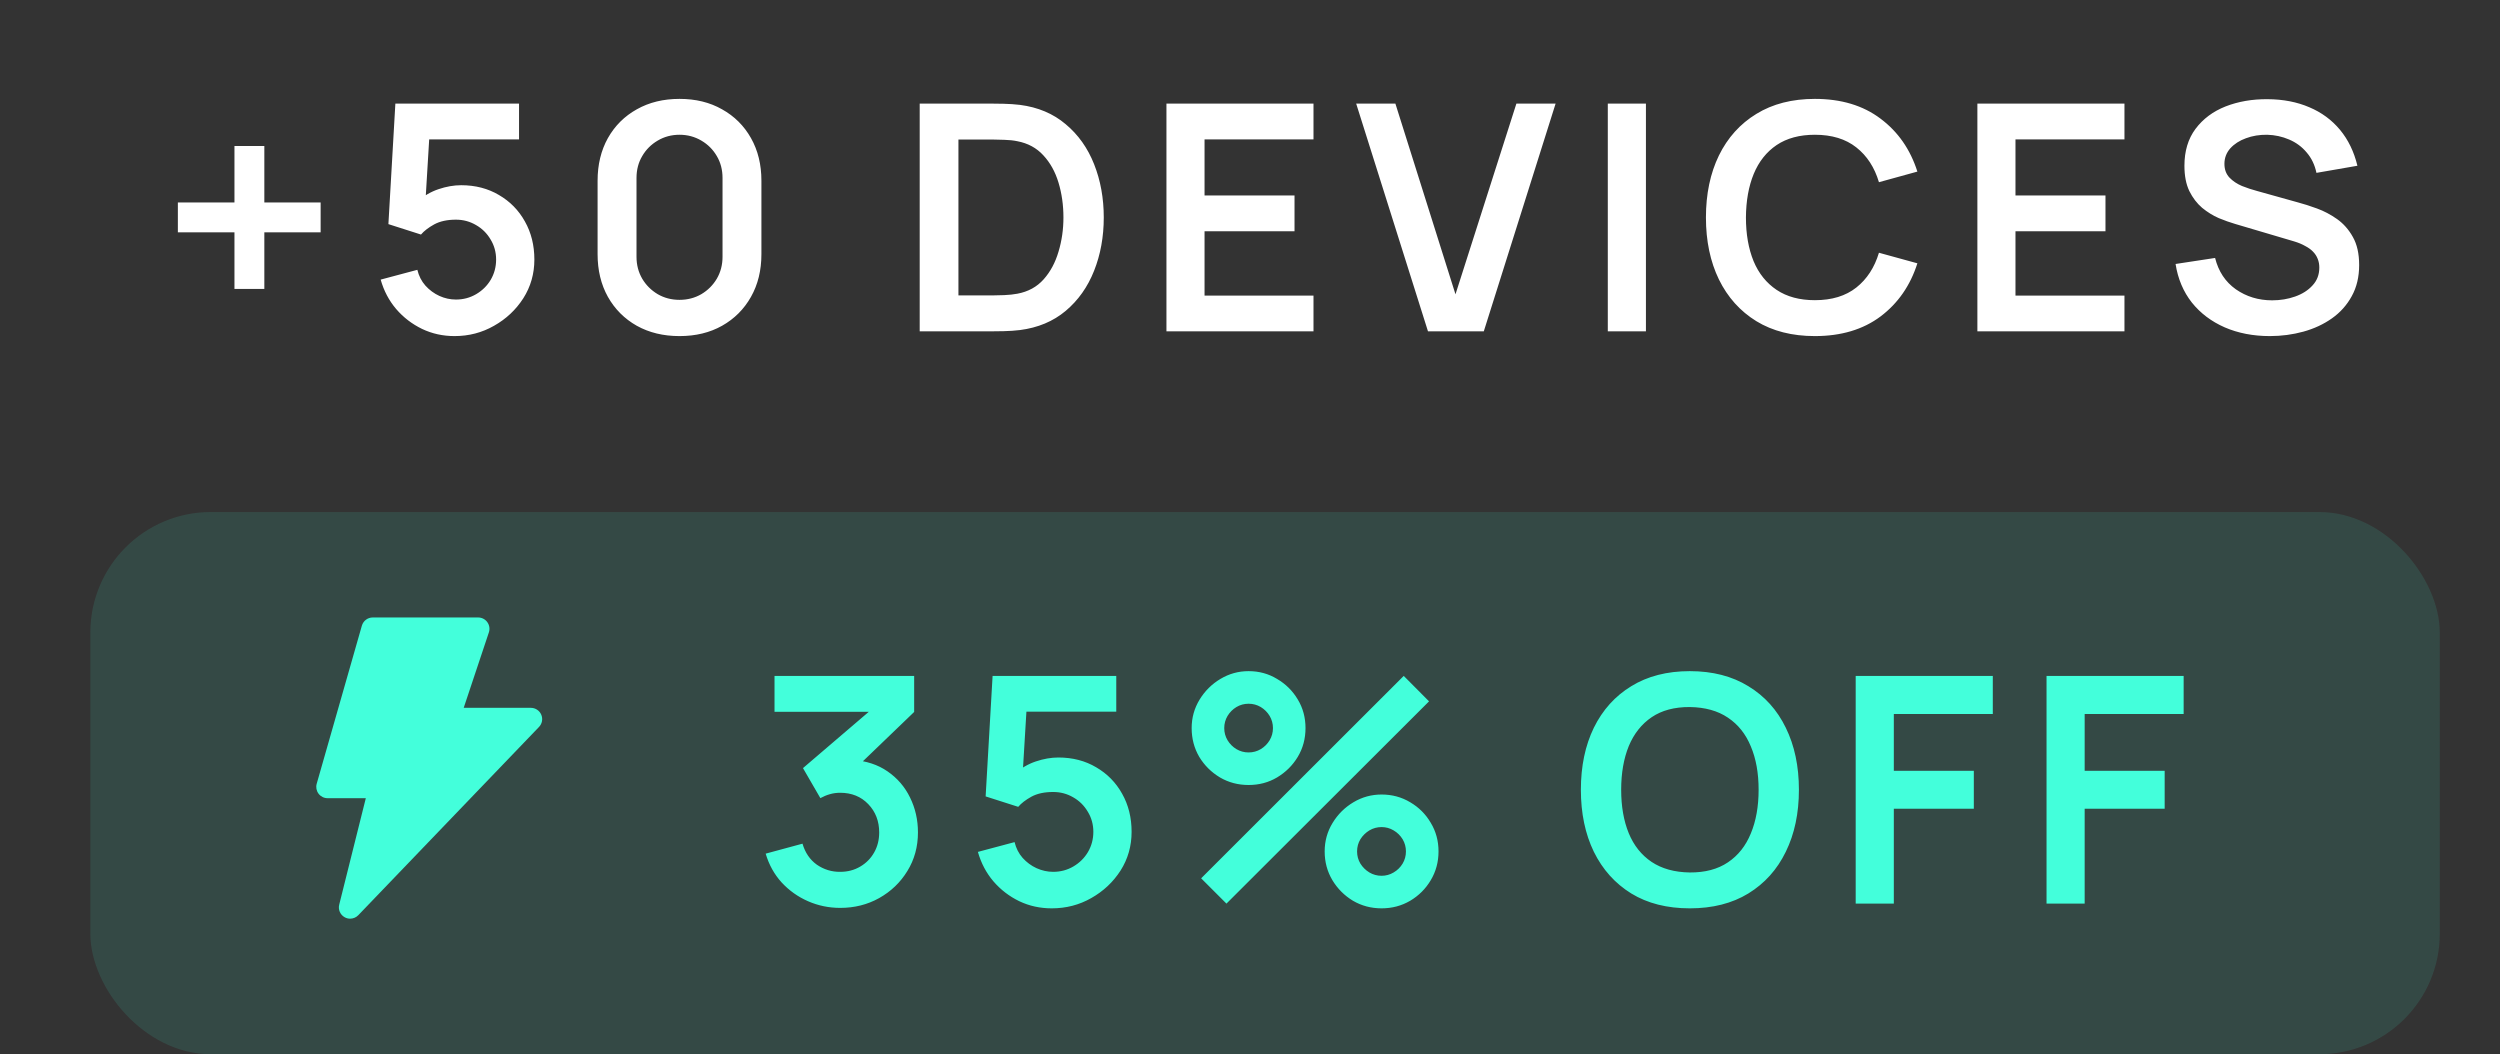
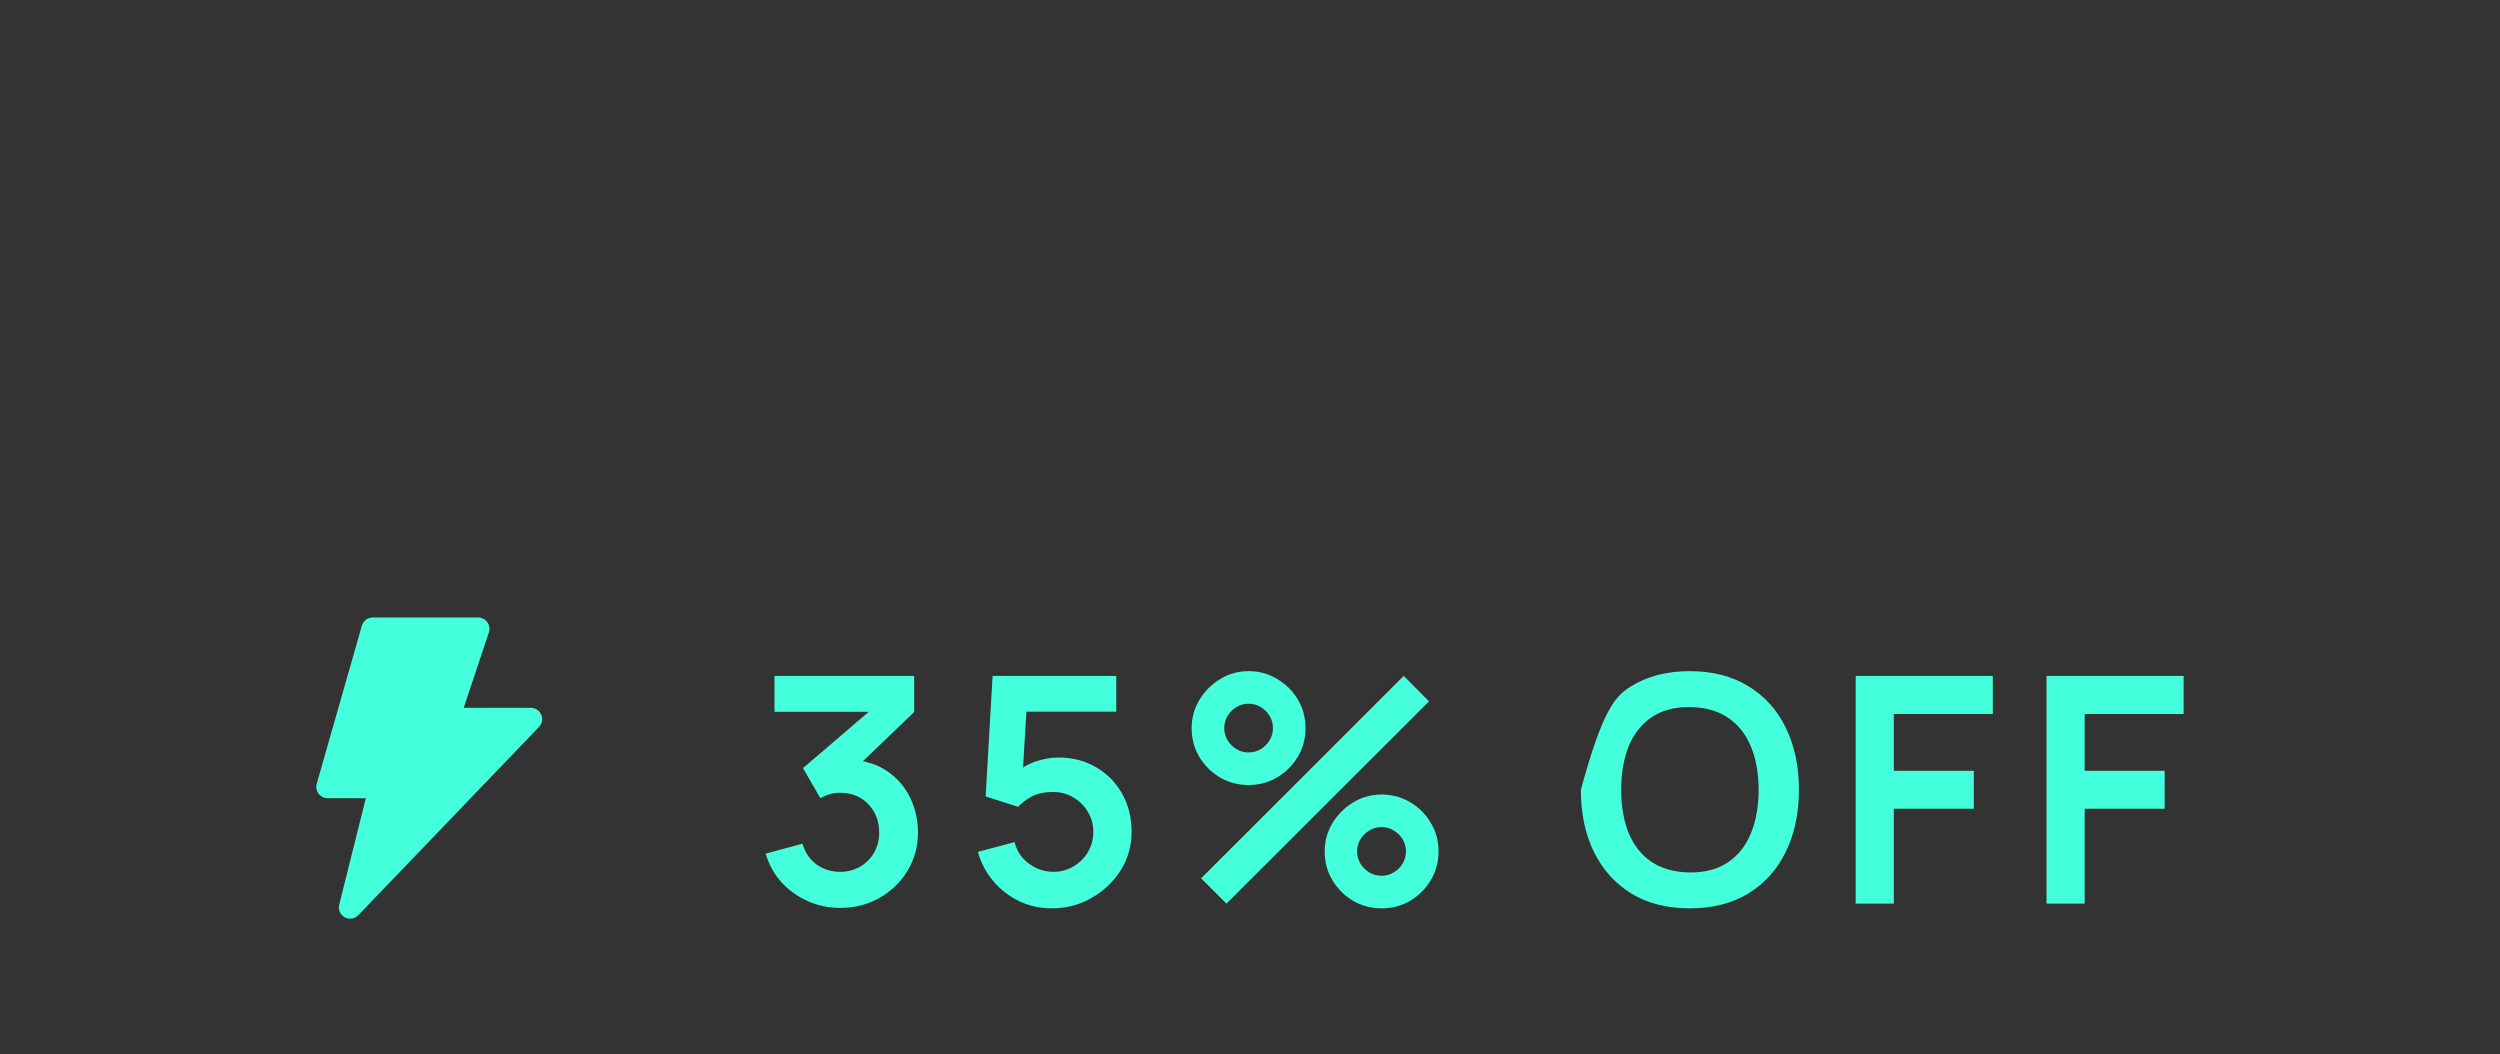
<svg xmlns="http://www.w3.org/2000/svg" width="83" height="35" viewBox="0 0 83 35" fill="none">
  <rect x="0" y="0" width="83" height="35" fill="#333333" stroke="none" />
-   <path d="M7.784 9.593V7.713H5.905V6.721H7.784V4.847H8.776V6.721H10.645V7.713H8.776V9.593H7.784ZM15.09 11.158C14.705 11.158 14.346 11.079 14.014 10.921C13.681 10.76 13.394 10.54 13.153 10.26C12.915 9.98 12.743 9.654 12.638 9.283L13.856 8.958C13.905 9.161 13.994 9.336 14.124 9.483C14.257 9.63 14.411 9.743 14.586 9.824C14.764 9.905 14.948 9.945 15.137 9.945C15.382 9.945 15.606 9.885 15.809 9.766C16.012 9.647 16.173 9.488 16.292 9.289C16.411 9.085 16.471 8.861 16.471 8.617C16.471 8.371 16.409 8.149 16.287 7.95C16.168 7.747 16.007 7.588 15.804 7.472C15.601 7.353 15.379 7.293 15.137 7.293C14.847 7.293 14.605 7.346 14.413 7.451C14.224 7.556 14.078 7.668 13.977 7.787L12.895 7.441L13.126 3.44H17.232V4.627H13.804L14.276 4.18L14.108 6.963L13.877 6.679C14.073 6.501 14.301 6.368 14.56 6.28C14.819 6.193 15.069 6.149 15.31 6.149C15.783 6.149 16.201 6.258 16.565 6.474C16.933 6.688 17.22 6.98 17.426 7.351C17.636 7.722 17.741 8.144 17.741 8.617C17.741 9.089 17.619 9.518 17.374 9.903C17.129 10.284 16.805 10.589 16.402 10.816C16.003 11.044 15.566 11.158 15.09 11.158ZM22.56 11.158C22.024 11.158 21.552 11.044 21.142 10.816C20.733 10.585 20.413 10.265 20.182 9.855C19.954 9.446 19.84 8.973 19.84 8.438V6.002C19.84 5.466 19.954 4.994 20.182 4.585C20.413 4.175 20.733 3.857 21.142 3.629C21.552 3.398 22.024 3.283 22.56 3.283C23.096 3.283 23.566 3.398 23.972 3.629C24.382 3.857 24.702 4.175 24.933 4.585C25.164 4.994 25.279 5.466 25.279 6.002V8.438C25.279 8.973 25.164 9.446 24.933 9.855C24.702 10.265 24.382 10.585 23.972 10.816C23.566 11.044 23.096 11.158 22.56 11.158ZM22.56 9.955C22.826 9.955 23.067 9.892 23.285 9.766C23.502 9.637 23.673 9.465 23.799 9.252C23.925 9.035 23.988 8.793 23.988 8.527V5.907C23.988 5.638 23.925 5.396 23.799 5.183C23.673 4.966 23.502 4.795 23.285 4.668C23.067 4.539 22.826 4.474 22.56 4.474C22.294 4.474 22.052 4.539 21.835 4.668C21.619 4.795 21.447 4.966 21.321 5.183C21.195 5.396 21.132 5.638 21.132 5.907V8.527C21.132 8.793 21.195 9.035 21.321 9.252C21.447 9.465 21.619 9.637 21.835 9.766C22.052 9.892 22.294 9.955 22.56 9.955ZM30.534 11V3.44H32.943C33.006 3.44 33.131 3.442 33.316 3.445C33.505 3.449 33.687 3.461 33.862 3.482C34.461 3.559 34.966 3.772 35.379 4.122C35.796 4.469 36.111 4.912 36.324 5.451C36.538 5.99 36.645 6.58 36.645 7.22C36.645 7.861 36.538 8.45 36.324 8.989C36.111 9.528 35.796 9.973 35.379 10.323C34.966 10.669 34.461 10.881 33.862 10.958C33.691 10.979 33.51 10.991 33.321 10.995C33.132 10.998 33.006 11 32.943 11H30.534ZM31.82 9.808H32.943C33.048 9.808 33.181 9.805 33.342 9.798C33.507 9.791 33.652 9.775 33.778 9.751C34.135 9.684 34.426 9.525 34.65 9.273C34.874 9.021 35.038 8.714 35.143 8.354C35.252 7.994 35.306 7.615 35.306 7.22C35.306 6.811 35.252 6.426 35.143 6.065C35.035 5.705 34.867 5.402 34.639 5.157C34.415 4.912 34.128 4.756 33.778 4.689C33.652 4.662 33.507 4.646 33.342 4.642C33.181 4.635 33.048 4.632 32.943 4.632H31.82V9.808ZM38.726 11V3.44H43.608V4.627H39.991V6.49H42.978V7.677H39.991V9.813H43.608V11H38.726ZM47.409 11L45.025 3.44H46.327L48.322 9.771L50.344 3.44H51.646L49.262 11H47.409ZM53.379 11V3.44H54.645V11H53.379ZM60.255 11.158C59.498 11.158 58.851 10.993 58.312 10.664C57.773 10.332 57.358 9.87 57.068 9.278C56.781 8.687 56.637 8.001 56.637 7.22C56.637 6.439 56.781 5.753 57.068 5.162C57.358 4.571 57.773 4.11 58.312 3.781C58.851 3.449 59.498 3.283 60.255 3.283C61.126 3.283 61.852 3.501 62.433 3.939C63.014 4.373 63.422 4.959 63.657 5.697L62.381 6.049C62.234 5.556 61.983 5.171 61.63 4.894C61.276 4.614 60.818 4.474 60.255 4.474C59.747 4.474 59.324 4.588 58.984 4.816C58.648 5.043 58.394 5.363 58.223 5.776C58.055 6.186 57.969 6.667 57.965 7.22C57.965 7.773 58.05 8.256 58.218 8.669C58.389 9.079 58.645 9.397 58.984 9.624C59.324 9.852 59.747 9.966 60.255 9.966C60.818 9.966 61.276 9.826 61.63 9.546C61.983 9.266 62.234 8.881 62.381 8.391L63.657 8.742C63.422 9.481 63.014 10.069 62.433 10.507C61.852 10.941 61.126 11.158 60.255 11.158ZM65.649 11V3.44H70.532V4.627H66.914V6.49H69.902V7.677H66.914V9.813H70.532V11H65.649ZM75.358 11.158C74.805 11.158 74.306 11.061 73.862 10.869C73.421 10.676 73.056 10.402 72.769 10.044C72.486 9.684 72.306 9.257 72.229 8.764L73.541 8.564C73.653 9.012 73.882 9.358 74.229 9.604C74.579 9.848 74.981 9.971 75.436 9.971C75.706 9.971 75.96 9.929 76.198 9.845C76.436 9.761 76.628 9.639 76.775 9.477C76.926 9.316 77.001 9.119 77.001 8.884C77.001 8.779 76.984 8.683 76.948 8.595C76.913 8.505 76.861 8.424 76.791 8.354C76.725 8.284 76.637 8.221 76.528 8.165C76.424 8.105 76.301 8.055 76.161 8.013L74.208 7.435C74.04 7.386 73.858 7.322 73.662 7.241C73.469 7.157 73.286 7.043 73.111 6.9C72.939 6.753 72.797 6.567 72.686 6.343C72.577 6.116 72.523 5.836 72.523 5.503C72.523 5.017 72.645 4.609 72.89 4.28C73.139 3.947 73.471 3.699 73.888 3.534C74.308 3.37 74.773 3.289 75.284 3.293C75.802 3.296 76.264 3.386 76.67 3.561C77.076 3.732 77.416 3.982 77.689 4.311C77.962 4.641 78.154 5.038 78.266 5.503L76.906 5.739C76.85 5.473 76.742 5.248 76.581 5.062C76.424 4.873 76.229 4.73 75.998 4.632C75.771 4.534 75.528 4.481 75.269 4.474C75.016 4.471 74.782 4.509 74.565 4.59C74.352 4.667 74.178 4.779 74.045 4.926C73.916 5.073 73.851 5.244 73.851 5.44C73.851 5.626 73.907 5.778 74.019 5.897C74.131 6.013 74.269 6.105 74.434 6.175C74.602 6.242 74.772 6.298 74.943 6.343L76.297 6.721C76.483 6.77 76.691 6.837 76.922 6.921C77.153 7.005 77.376 7.122 77.589 7.272C77.802 7.423 77.978 7.621 78.114 7.866C78.254 8.111 78.324 8.422 78.324 8.8C78.324 9.192 78.242 9.537 78.077 9.835C77.916 10.129 77.698 10.373 77.421 10.569C77.144 10.765 76.828 10.912 76.471 11.011C76.117 11.108 75.746 11.158 75.358 11.158Z" fill="white" />
-   <rect x="3" y="17" width="78" height="18" rx="4" fill="#43FFDB" fill-opacity="0.11" />
  <path d="M11.625 30.5C11.563 30.5 11.501 30.485 11.444 30.453C11.295 30.371 11.22 30.199 11.262 30.034L12.145 26.5H10.875C10.757 26.5 10.647 26.445 10.576 26.351C10.505 26.257 10.482 26.135 10.514 26.022L12.014 20.772C12.061 20.611 12.208 20.5 12.375 20.5H15.875C15.996 20.5 16.109 20.558 16.179 20.656C16.25 20.753 16.269 20.879 16.231 20.994L15.395 23.5H17.625C17.775 23.5 17.911 23.59 17.97 23.728C18.029 23.866 18 24.026 17.896 24.134L11.896 30.384C11.823 30.46 11.725 30.5 11.625 30.5Z" fill="#43FFDB" />
-   <path d="M27.898 30.142C27.52 30.142 27.163 30.068 26.827 29.921C26.491 29.774 26.199 29.566 25.95 29.297C25.705 29.027 25.529 28.709 25.42 28.341L26.643 28.01C26.731 28.311 26.89 28.544 27.121 28.709C27.355 28.869 27.613 28.948 27.893 28.945C28.141 28.945 28.363 28.887 28.559 28.771C28.756 28.656 28.91 28.5 29.021 28.304C29.134 28.105 29.189 27.883 29.189 27.637C29.189 27.263 29.069 26.95 28.827 26.698C28.586 26.446 28.274 26.32 27.893 26.32C27.777 26.32 27.663 26.335 27.552 26.367C27.443 26.398 27.338 26.442 27.236 26.498L26.659 25.501L29.2 23.327L29.31 23.632H25.714V22.44H30.35V23.637L28.308 25.601L28.297 25.228C28.756 25.259 29.146 25.387 29.468 25.611C29.793 25.835 30.042 26.124 30.213 26.477C30.388 26.831 30.476 27.218 30.476 27.637C30.476 28.113 30.358 28.541 30.124 28.919C29.893 29.297 29.581 29.596 29.189 29.816C28.801 30.033 28.37 30.142 27.898 30.142ZM34.918 30.157C34.533 30.157 34.174 30.079 33.842 29.921C33.509 29.76 33.222 29.54 32.981 29.26C32.743 28.98 32.571 28.654 32.466 28.283L33.684 27.958C33.733 28.161 33.822 28.336 33.952 28.483C34.085 28.63 34.239 28.744 34.414 28.824C34.592 28.904 34.776 28.945 34.965 28.945C35.21 28.945 35.434 28.885 35.637 28.766C35.84 28.647 36.001 28.488 36.12 28.288C36.239 28.085 36.299 27.861 36.299 27.616C36.299 27.372 36.237 27.149 36.115 26.95C35.996 26.747 35.835 26.587 35.632 26.472C35.429 26.353 35.207 26.294 34.965 26.294C34.675 26.294 34.433 26.346 34.241 26.451C34.052 26.556 33.906 26.668 33.805 26.787L32.723 26.441L32.954 22.44H37.06V23.627H33.632L34.104 23.18L33.936 25.963L33.705 25.679C33.901 25.501 34.129 25.368 34.388 25.28C34.647 25.193 34.897 25.149 35.138 25.149C35.611 25.149 36.029 25.258 36.393 25.474C36.761 25.688 37.048 25.98 37.254 26.351C37.464 26.722 37.569 27.144 37.569 27.616C37.569 28.089 37.447 28.518 37.202 28.903C36.957 29.284 36.633 29.589 36.23 29.816C35.831 30.044 35.394 30.157 34.918 30.157ZM40.718 30L39.878 29.16L46.604 22.44L47.444 23.285L40.718 30ZM45.869 30.157C45.522 30.157 45.205 30.073 44.918 29.905C44.635 29.734 44.407 29.506 44.236 29.223C44.064 28.936 43.979 28.617 43.979 28.267C43.979 27.924 44.066 27.61 44.241 27.323C44.416 27.035 44.647 26.806 44.934 26.635C45.221 26.463 45.533 26.378 45.869 26.378C46.215 26.378 46.532 26.463 46.819 26.635C47.106 26.803 47.333 27.03 47.501 27.317C47.673 27.601 47.759 27.918 47.759 28.267C47.759 28.617 47.673 28.936 47.501 29.223C47.333 29.506 47.106 29.734 46.819 29.905C46.532 30.073 46.215 30.157 45.869 30.157ZM45.869 29.076C46.012 29.076 46.145 29.039 46.268 28.966C46.394 28.892 46.493 28.794 46.567 28.672C46.64 28.549 46.677 28.415 46.677 28.267C46.677 28.12 46.64 27.986 46.567 27.863C46.493 27.741 46.394 27.643 46.268 27.569C46.145 27.496 46.012 27.459 45.869 27.459C45.722 27.459 45.587 27.496 45.464 27.569C45.342 27.643 45.242 27.741 45.165 27.863C45.092 27.986 45.055 28.12 45.055 28.267C45.055 28.415 45.092 28.549 45.165 28.672C45.242 28.794 45.342 28.892 45.464 28.966C45.587 29.039 45.722 29.076 45.869 29.076ZM41.453 26.062C41.107 26.062 40.79 25.979 40.503 25.811C40.216 25.639 39.987 25.412 39.815 25.128C39.647 24.841 39.563 24.523 39.563 24.172C39.563 23.829 39.651 23.515 39.826 23.227C40.001 22.941 40.232 22.711 40.519 22.54C40.806 22.368 41.117 22.282 41.453 22.282C41.8 22.282 42.115 22.368 42.398 22.54C42.685 22.708 42.915 22.935 43.086 23.222C43.258 23.506 43.343 23.823 43.343 24.172C43.343 24.523 43.258 24.841 43.086 25.128C42.915 25.412 42.685 25.639 42.398 25.811C42.115 25.979 41.8 26.062 41.453 26.062ZM41.453 24.981C41.6 24.981 41.735 24.944 41.858 24.871C41.98 24.797 42.078 24.699 42.152 24.577C42.225 24.454 42.262 24.32 42.262 24.172C42.262 24.026 42.225 23.891 42.152 23.768C42.078 23.646 41.98 23.548 41.858 23.474C41.735 23.401 41.6 23.364 41.453 23.364C41.306 23.364 41.172 23.401 41.049 23.474C40.927 23.548 40.829 23.646 40.755 23.768C40.682 23.891 40.645 24.026 40.645 24.172C40.645 24.32 40.682 24.454 40.755 24.577C40.829 24.699 40.927 24.797 41.049 24.871C41.172 24.944 41.306 24.981 41.453 24.981ZM56.102 30.157C55.346 30.157 54.698 29.993 54.159 29.664C53.62 29.331 53.206 28.869 52.915 28.278C52.628 27.686 52.485 27 52.485 26.22C52.485 25.439 52.628 24.753 52.915 24.162C53.206 23.57 53.62 23.11 54.159 22.781C54.698 22.449 55.346 22.282 56.102 22.282C56.858 22.282 57.505 22.449 58.044 22.781C58.587 23.11 59.002 23.57 59.289 24.162C59.579 24.753 59.724 25.439 59.724 26.22C59.724 27 59.579 27.686 59.289 28.278C59.002 28.869 58.587 29.331 58.044 29.664C57.505 29.993 56.858 30.157 56.102 30.157ZM56.102 28.966C56.609 28.969 57.031 28.857 57.367 28.63C57.707 28.402 57.96 28.082 58.128 27.669C58.3 27.256 58.386 26.773 58.386 26.22C58.386 25.667 58.3 25.188 58.128 24.782C57.96 24.372 57.707 24.053 57.367 23.826C57.031 23.599 56.609 23.481 56.102 23.474C55.594 23.471 55.173 23.583 54.837 23.81C54.501 24.038 54.247 24.358 54.075 24.771C53.907 25.184 53.823 25.667 53.823 26.22C53.823 26.773 53.907 27.254 54.075 27.664C54.243 28.07 54.495 28.387 54.831 28.614C55.171 28.841 55.594 28.959 56.102 28.966ZM61.609 30V22.44H66.161V23.705H62.875V25.59H65.531V26.85H62.875V30H61.609ZM67.945 30V22.44H72.497V23.705H69.211V25.59H71.867V26.85H69.211V30H67.945Z" fill="#43FFDB" />
+   <path d="M27.898 30.142C27.52 30.142 27.163 30.068 26.827 29.921C26.491 29.774 26.199 29.566 25.95 29.297C25.705 29.027 25.529 28.709 25.42 28.341L26.643 28.01C26.731 28.311 26.89 28.544 27.121 28.709C27.355 28.869 27.613 28.948 27.893 28.945C28.141 28.945 28.363 28.887 28.559 28.771C28.756 28.656 28.91 28.5 29.021 28.304C29.134 28.105 29.189 27.883 29.189 27.637C29.189 27.263 29.069 26.95 28.827 26.698C28.586 26.446 28.274 26.32 27.893 26.32C27.777 26.32 27.663 26.335 27.552 26.367C27.443 26.398 27.338 26.442 27.236 26.498L26.659 25.501L29.2 23.327L29.31 23.632H25.714V22.44H30.35V23.637L28.308 25.601L28.297 25.228C28.756 25.259 29.146 25.387 29.468 25.611C29.793 25.835 30.042 26.124 30.213 26.477C30.388 26.831 30.476 27.218 30.476 27.637C30.476 28.113 30.358 28.541 30.124 28.919C29.893 29.297 29.581 29.596 29.189 29.816C28.801 30.033 28.37 30.142 27.898 30.142ZM34.918 30.157C34.533 30.157 34.174 30.079 33.842 29.921C33.509 29.76 33.222 29.54 32.981 29.26C32.743 28.98 32.571 28.654 32.466 28.283L33.684 27.958C33.733 28.161 33.822 28.336 33.952 28.483C34.085 28.63 34.239 28.744 34.414 28.824C34.592 28.904 34.776 28.945 34.965 28.945C35.21 28.945 35.434 28.885 35.637 28.766C35.84 28.647 36.001 28.488 36.12 28.288C36.239 28.085 36.299 27.861 36.299 27.616C36.299 27.372 36.237 27.149 36.115 26.95C35.996 26.747 35.835 26.587 35.632 26.472C35.429 26.353 35.207 26.294 34.965 26.294C34.675 26.294 34.433 26.346 34.241 26.451C34.052 26.556 33.906 26.668 33.805 26.787L32.723 26.441L32.954 22.44H37.06V23.627H33.632L34.104 23.18L33.936 25.963L33.705 25.679C33.901 25.501 34.129 25.368 34.388 25.28C34.647 25.193 34.897 25.149 35.138 25.149C35.611 25.149 36.029 25.258 36.393 25.474C36.761 25.688 37.048 25.98 37.254 26.351C37.464 26.722 37.569 27.144 37.569 27.616C37.569 28.089 37.447 28.518 37.202 28.903C36.957 29.284 36.633 29.589 36.23 29.816C35.831 30.044 35.394 30.157 34.918 30.157ZM40.718 30L39.878 29.16L46.604 22.44L47.444 23.285L40.718 30ZM45.869 30.157C45.522 30.157 45.205 30.073 44.918 29.905C44.635 29.734 44.407 29.506 44.236 29.223C44.064 28.936 43.979 28.617 43.979 28.267C43.979 27.924 44.066 27.61 44.241 27.323C44.416 27.035 44.647 26.806 44.934 26.635C45.221 26.463 45.533 26.378 45.869 26.378C46.215 26.378 46.532 26.463 46.819 26.635C47.106 26.803 47.333 27.03 47.501 27.317C47.673 27.601 47.759 27.918 47.759 28.267C47.759 28.617 47.673 28.936 47.501 29.223C47.333 29.506 47.106 29.734 46.819 29.905C46.532 30.073 46.215 30.157 45.869 30.157ZM45.869 29.076C46.012 29.076 46.145 29.039 46.268 28.966C46.394 28.892 46.493 28.794 46.567 28.672C46.64 28.549 46.677 28.415 46.677 28.267C46.677 28.12 46.64 27.986 46.567 27.863C46.493 27.741 46.394 27.643 46.268 27.569C46.145 27.496 46.012 27.459 45.869 27.459C45.722 27.459 45.587 27.496 45.464 27.569C45.342 27.643 45.242 27.741 45.165 27.863C45.092 27.986 45.055 28.12 45.055 28.267C45.055 28.415 45.092 28.549 45.165 28.672C45.242 28.794 45.342 28.892 45.464 28.966C45.587 29.039 45.722 29.076 45.869 29.076ZM41.453 26.062C41.107 26.062 40.79 25.979 40.503 25.811C40.216 25.639 39.987 25.412 39.815 25.128C39.647 24.841 39.563 24.523 39.563 24.172C39.563 23.829 39.651 23.515 39.826 23.227C40.001 22.941 40.232 22.711 40.519 22.54C40.806 22.368 41.117 22.282 41.453 22.282C41.8 22.282 42.115 22.368 42.398 22.54C42.685 22.708 42.915 22.935 43.086 23.222C43.258 23.506 43.343 23.823 43.343 24.172C43.343 24.523 43.258 24.841 43.086 25.128C42.915 25.412 42.685 25.639 42.398 25.811C42.115 25.979 41.8 26.062 41.453 26.062ZM41.453 24.981C41.6 24.981 41.735 24.944 41.858 24.871C41.98 24.797 42.078 24.699 42.152 24.577C42.225 24.454 42.262 24.32 42.262 24.172C42.262 24.026 42.225 23.891 42.152 23.768C42.078 23.646 41.98 23.548 41.858 23.474C41.735 23.401 41.6 23.364 41.453 23.364C41.306 23.364 41.172 23.401 41.049 23.474C40.927 23.548 40.829 23.646 40.755 23.768C40.682 23.891 40.645 24.026 40.645 24.172C40.645 24.32 40.682 24.454 40.755 24.577C40.829 24.699 40.927 24.797 41.049 24.871C41.172 24.944 41.306 24.981 41.453 24.981ZM56.102 30.157C55.346 30.157 54.698 29.993 54.159 29.664C53.62 29.331 53.206 28.869 52.915 28.278C52.628 27.686 52.485 27 52.485 26.22C53.206 23.57 53.62 23.11 54.159 22.781C54.698 22.449 55.346 22.282 56.102 22.282C56.858 22.282 57.505 22.449 58.044 22.781C58.587 23.11 59.002 23.57 59.289 24.162C59.579 24.753 59.724 25.439 59.724 26.22C59.724 27 59.579 27.686 59.289 28.278C59.002 28.869 58.587 29.331 58.044 29.664C57.505 29.993 56.858 30.157 56.102 30.157ZM56.102 28.966C56.609 28.969 57.031 28.857 57.367 28.63C57.707 28.402 57.96 28.082 58.128 27.669C58.3 27.256 58.386 26.773 58.386 26.22C58.386 25.667 58.3 25.188 58.128 24.782C57.96 24.372 57.707 24.053 57.367 23.826C57.031 23.599 56.609 23.481 56.102 23.474C55.594 23.471 55.173 23.583 54.837 23.81C54.501 24.038 54.247 24.358 54.075 24.771C53.907 25.184 53.823 25.667 53.823 26.22C53.823 26.773 53.907 27.254 54.075 27.664C54.243 28.07 54.495 28.387 54.831 28.614C55.171 28.841 55.594 28.959 56.102 28.966ZM61.609 30V22.44H66.161V23.705H62.875V25.59H65.531V26.85H62.875V30H61.609ZM67.945 30V22.44H72.497V23.705H69.211V25.59H71.867V26.85H69.211V30H67.945Z" fill="#43FFDB" />
</svg>